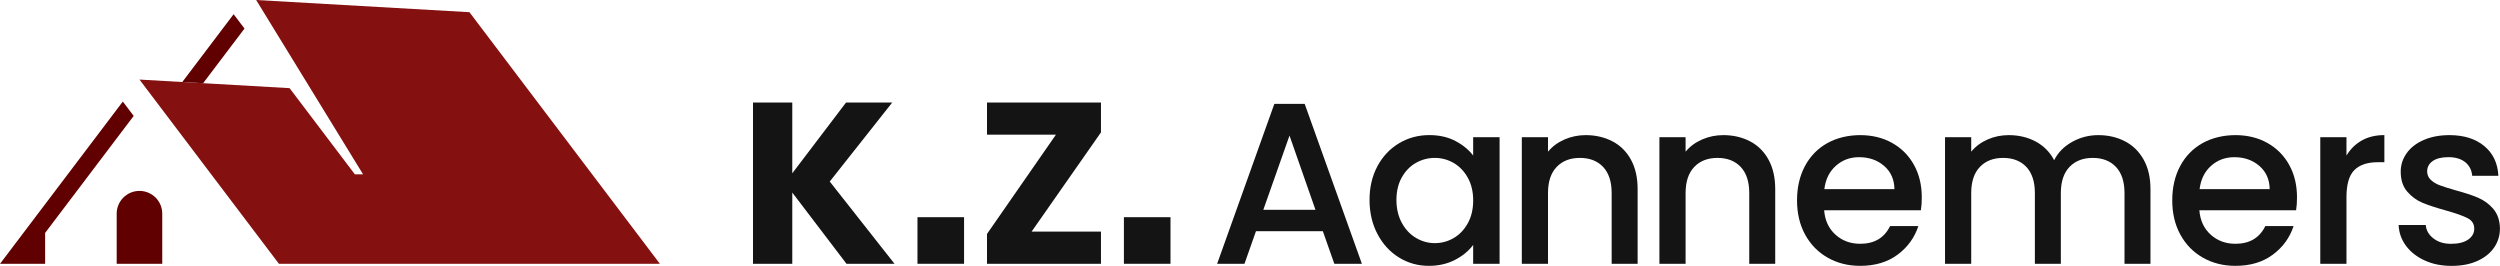
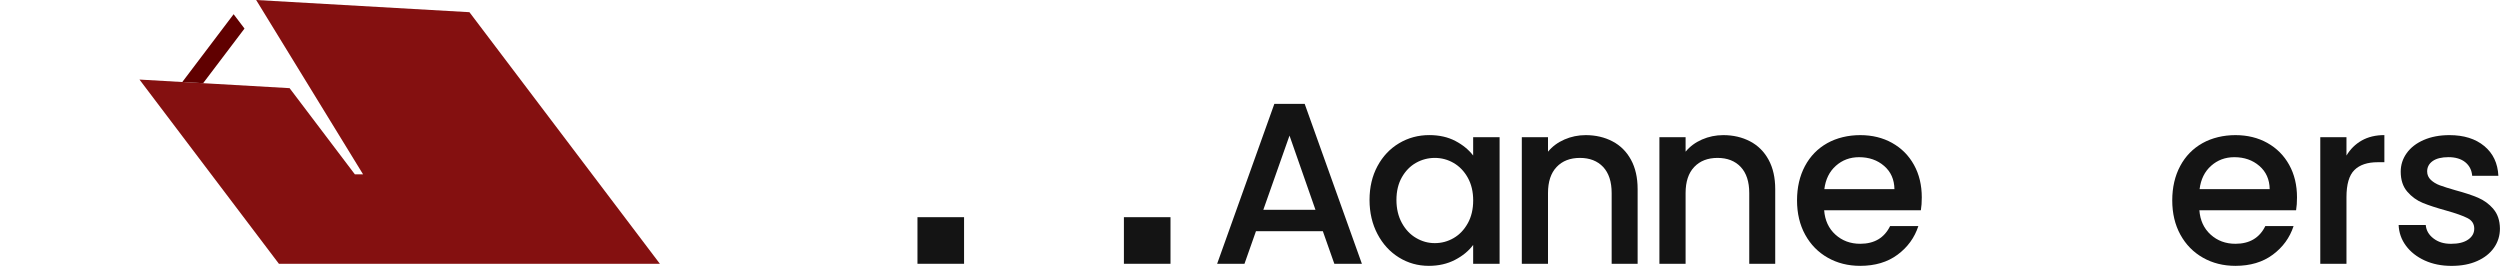
<svg xmlns="http://www.w3.org/2000/svg" id="Layer_1" width="800" height="85.08" viewBox="0 0 800 85.08">
  <polygon points="211.17 84.42 89.26 84.42 44.63 25.46 58.34 26.25 58.34 26.24 65 26.62 92.67 28.21 113.55 55.78 116.18 55.78 81.97 0 150.22 3.9 211.17 84.42" style="fill:#841010;" />
  <polygon points="74.76 4.55 58.34 26.24 65 26.62 78.24 9.14 74.76 4.55" style="fill:#600000;" />
-   <polygon points="39.3 32.5 0 84.42 14.44 84.42 14.44 74.53 42.78 37.09 39.3 32.5" style="fill:#600000;" />
-   <path d="M44.63,61.09c-4.02,0-7.29,3.26-7.29,7.29v16.03h14.58v-16.03c0-4.02-3.26-7.29-7.29-7.29Z" style="fill:#600000;" />
  <rect x="293.59" y="69.5" width="14.91" height="14.91" style="fill:#141414;" />
  <rect x="359.65" y="69.5" width="14.91" height="14.91" style="fill:#141414;" />
-   <polygon points="285.52 32.8 270.74 32.8 253.53 55.45 253.53 32.8 240.96 32.8 240.96 84.42 253.53 84.42 253.53 61.62 270.89 84.42 286.25 84.42 265.52 58.09 285.52 32.8" style="fill:#141414;" />
-   <polygon points="315.84 43.09 337.9 43.09 315.84 74.86 315.84 84.42 352.31 84.42 352.31 74.12 330.11 74.12 352.31 42.36 352.31 32.8 315.84 32.8 315.84 43.09" style="fill:#141414;" />
  <path d="M407.79,33.24l-18.31,51.18h8.75l3.68-10.44h21.4l3.68,10.44h8.82l-18.31-51.18h-9.71ZM404.26,67.14l8.38-23.75,8.31,23.75h-16.69Z" style="fill:#141414;" />
-   <path d="M471.42,49.78c-1.42-1.86-3.32-3.42-5.7-4.67-2.38-1.25-5.16-1.88-8.35-1.88-3.53,0-6.75.87-9.67,2.61-2.92,1.74-5.22,4.18-6.91,7.32-1.69,3.14-2.54,6.74-2.54,10.81s.85,7.71,2.54,10.92c1.69,3.21,3.98,5.71,6.87,7.5,2.89,1.79,6.08,2.68,9.56,2.68,3.14,0,5.93-.64,8.38-1.91,2.45-1.27,4.39-2.87,5.81-4.78v6.03h8.46v-40.51h-8.46v5.88ZM469.69,71.44c-1.15,2.08-2.66,3.66-4.52,4.74-1.86,1.08-3.87,1.62-6.03,1.62s-4.11-.55-5.99-1.65c-1.89-1.1-3.41-2.71-4.56-4.82-1.15-2.11-1.73-4.56-1.73-7.35s.58-5.21,1.73-7.24c1.15-2.03,2.66-3.58,4.52-4.63,1.86-1.05,3.87-1.58,6.03-1.58s4.17.54,6.03,1.62c1.86,1.08,3.37,2.65,4.52,4.71,1.15,2.06,1.73,4.49,1.73,7.28s-.58,5.23-1.73,7.32Z" style="fill:#141414;" />
+   <path d="M471.42,49.78c-1.42-1.86-3.32-3.42-5.7-4.67-2.38-1.25-5.16-1.88-8.35-1.88-3.53,0-6.75.87-9.67,2.61-2.92,1.74-5.22,4.18-6.91,7.32-1.69,3.14-2.54,6.74-2.54,10.81s.85,7.71,2.54,10.92c1.69,3.21,3.98,5.71,6.87,7.5,2.89,1.79,6.08,2.68,9.56,2.68,3.14,0,5.93-.64,8.38-1.91,2.45-1.27,4.39-2.87,5.81-4.78v6.03h8.46v-40.51h-8.46v5.88M469.69,71.44c-1.15,2.08-2.66,3.66-4.52,4.74-1.86,1.08-3.87,1.62-6.03,1.62s-4.11-.55-5.99-1.65c-1.89-1.1-3.41-2.71-4.56-4.82-1.15-2.11-1.73-4.56-1.73-7.35s.58-5.21,1.73-7.24c1.15-2.03,2.66-3.58,4.52-4.63,1.86-1.05,3.87-1.58,6.03-1.58s4.17.54,6.03,1.62c1.86,1.08,3.37,2.65,4.52,4.71,1.15,2.06,1.73,4.49,1.73,7.28s-.58,5.23-1.73,7.32Z" style="fill:#141414;" />
  <path d="M515.99,45.23c-2.52-1.32-5.38-1.99-8.57-1.99-2.4,0-4.67.47-6.8,1.4-2.13.93-3.89,2.23-5.26,3.9v-4.63h-8.38v40.51h8.38v-22.65c0-3.63.92-6.41,2.76-8.34,1.84-1.94,4.33-2.9,7.46-2.9s5.61.97,7.43,2.9c1.81,1.94,2.72,4.72,2.72,8.34v22.65h8.31v-23.9c0-3.68-.71-6.81-2.13-9.41-1.42-2.6-3.39-4.56-5.92-5.88Z" style="fill:#141414;" />
  <path d="M560.02,45.23c-2.52-1.32-5.38-1.99-8.57-1.99-2.4,0-4.67.47-6.8,1.4-2.13.93-3.89,2.23-5.26,3.9v-4.63h-8.38v40.51h8.38v-22.65c0-3.63.92-6.41,2.76-8.34,1.84-1.94,4.33-2.9,7.46-2.9s5.61.97,7.43,2.9c1.81,1.94,2.72,4.72,2.72,8.34v22.65h8.31v-23.9c0-3.68-.71-6.81-2.13-9.41-1.42-2.6-3.39-4.56-5.92-5.88Z" style="fill:#141414;" />
  <path d="M605.49,45.74c-2.99-1.67-6.4-2.5-10.22-2.5s-7.49.86-10.55,2.57c-3.06,1.72-5.44,4.15-7.13,7.32-1.69,3.16-2.54,6.83-2.54,10.99s.87,7.83,2.61,10.99c1.74,3.16,4.14,5.61,7.21,7.35,3.06,1.74,6.53,2.61,10.4,2.61,4.75,0,8.74-1.19,11.95-3.57,3.21-2.38,5.43-5.43,6.65-9.15h-9.04c-1.86,3.78-5.05,5.66-9.56,5.66-3.14,0-5.78-.98-7.94-2.94-2.16-1.96-3.36-4.56-3.6-7.79h30.95c.2-1.23.29-2.6.29-4.12,0-3.92-.83-7.39-2.5-10.4-1.67-3.01-4-5.35-6.99-7.02ZM583.79,60.52c.39-3.14,1.62-5.63,3.68-7.46,2.06-1.84,4.53-2.76,7.43-2.76,3.19,0,5.86.93,8.01,2.79,2.16,1.86,3.26,4.34,3.31,7.43h-22.43Z" style="fill:#141414;" />
-   <path d="M680.02,45.23c-2.53-1.32-5.38-1.99-8.57-1.99-2.99,0-5.78.72-8.38,2.17-2.6,1.45-4.51,3.39-5.74,5.85-1.37-2.6-3.33-4.58-5.88-5.96-2.55-1.37-5.44-2.06-8.68-2.06-2.4,0-4.66.47-6.76,1.4-2.11.93-3.85,2.23-5.22,3.9v-4.63h-8.38v40.51h8.38v-22.65c0-3.63.92-6.41,2.76-8.34,1.84-1.94,4.33-2.9,7.46-2.9s5.61.97,7.43,2.9c1.81,1.94,2.72,4.72,2.72,8.34v22.65h8.31v-22.65c0-3.63.92-6.41,2.76-8.34,1.84-1.94,4.33-2.9,7.46-2.9s5.61.97,7.43,2.9c1.81,1.94,2.72,4.72,2.72,8.34v22.65h8.31v-23.9c0-3.68-.72-6.81-2.17-9.41-1.45-2.6-3.43-4.56-5.96-5.88Z" style="fill:#141414;" />
  <path d="M725.56,45.74c-2.99-1.67-6.4-2.5-10.22-2.5s-7.49.86-10.55,2.57c-3.06,1.72-5.44,4.15-7.13,7.32-1.69,3.16-2.54,6.83-2.54,10.99s.87,7.83,2.61,10.99c1.74,3.16,4.14,5.61,7.21,7.35,3.06,1.74,6.53,2.61,10.4,2.61,4.75,0,8.74-1.19,11.95-3.57,3.21-2.38,5.43-5.43,6.65-9.15h-9.04c-1.86,3.78-5.05,5.66-9.56,5.66-3.14,0-5.78-.98-7.94-2.94-2.16-1.96-3.36-4.56-3.6-7.79h30.95c.2-1.23.29-2.6.29-4.12,0-3.92-.83-7.39-2.5-10.4-1.67-3.01-4-5.35-6.99-7.02ZM703.87,60.52c.39-3.14,1.62-5.63,3.68-7.46,2.06-1.84,4.53-2.76,7.43-2.76,3.19,0,5.86.93,8.01,2.79,2.16,1.86,3.26,4.34,3.31,7.43h-22.43Z" style="fill:#141414;" />
  <path d="M750.87,49.78v-5.88h-8.38v40.51h8.38v-21.32c0-4.12.85-7.01,2.54-8.68,1.69-1.67,4.18-2.5,7.46-2.5h2.13v-8.68c-2.79,0-5.21.58-7.24,1.73-2.03,1.15-3.67,2.76-4.89,4.82Z" style="fill:#141414;" />
  <path d="M797.87,66.84c-1.37-1.57-3-2.76-4.89-3.57-1.89-.81-4.3-1.6-7.24-2.39-2.21-.64-3.87-1.16-5-1.58-1.13-.42-2.08-.99-2.87-1.73-.78-.74-1.18-1.64-1.18-2.72,0-1.37.59-2.47,1.76-3.31,1.18-.83,2.87-1.25,5.07-1.25s4.04.54,5.37,1.62c1.32,1.08,2.06,2.53,2.21,4.34h8.38c-.2-4.02-1.7-7.19-4.52-9.52-2.82-2.33-6.53-3.49-11.14-3.49-3.09,0-5.82.51-8.2,1.54-2.38,1.03-4.2,2.44-5.48,4.23-1.28,1.79-1.91,3.76-1.91,5.92,0,2.65.7,4.78,2.1,6.4,1.4,1.62,3.05,2.82,4.96,3.6,1.91.78,4.39,1.59,7.43,2.43,3.14.88,5.43,1.69,6.87,2.43,1.45.74,2.17,1.86,2.17,3.38,0,1.42-.65,2.59-1.95,3.49-1.3.91-3.12,1.36-5.48,1.36s-4.13-.58-5.63-1.73c-1.5-1.15-2.32-2.58-2.46-4.3h-8.68c.1,2.45.88,4.67,2.35,6.65,1.47,1.99,3.47,3.55,5.99,4.71,2.52,1.15,5.38,1.73,8.57,1.73s5.87-.51,8.2-1.54c2.33-1.03,4.13-2.45,5.4-4.26,1.27-1.81,1.91-3.87,1.91-6.18-.05-2.6-.76-4.68-2.13-6.25Z" style="fill:#141414;" />
</svg>